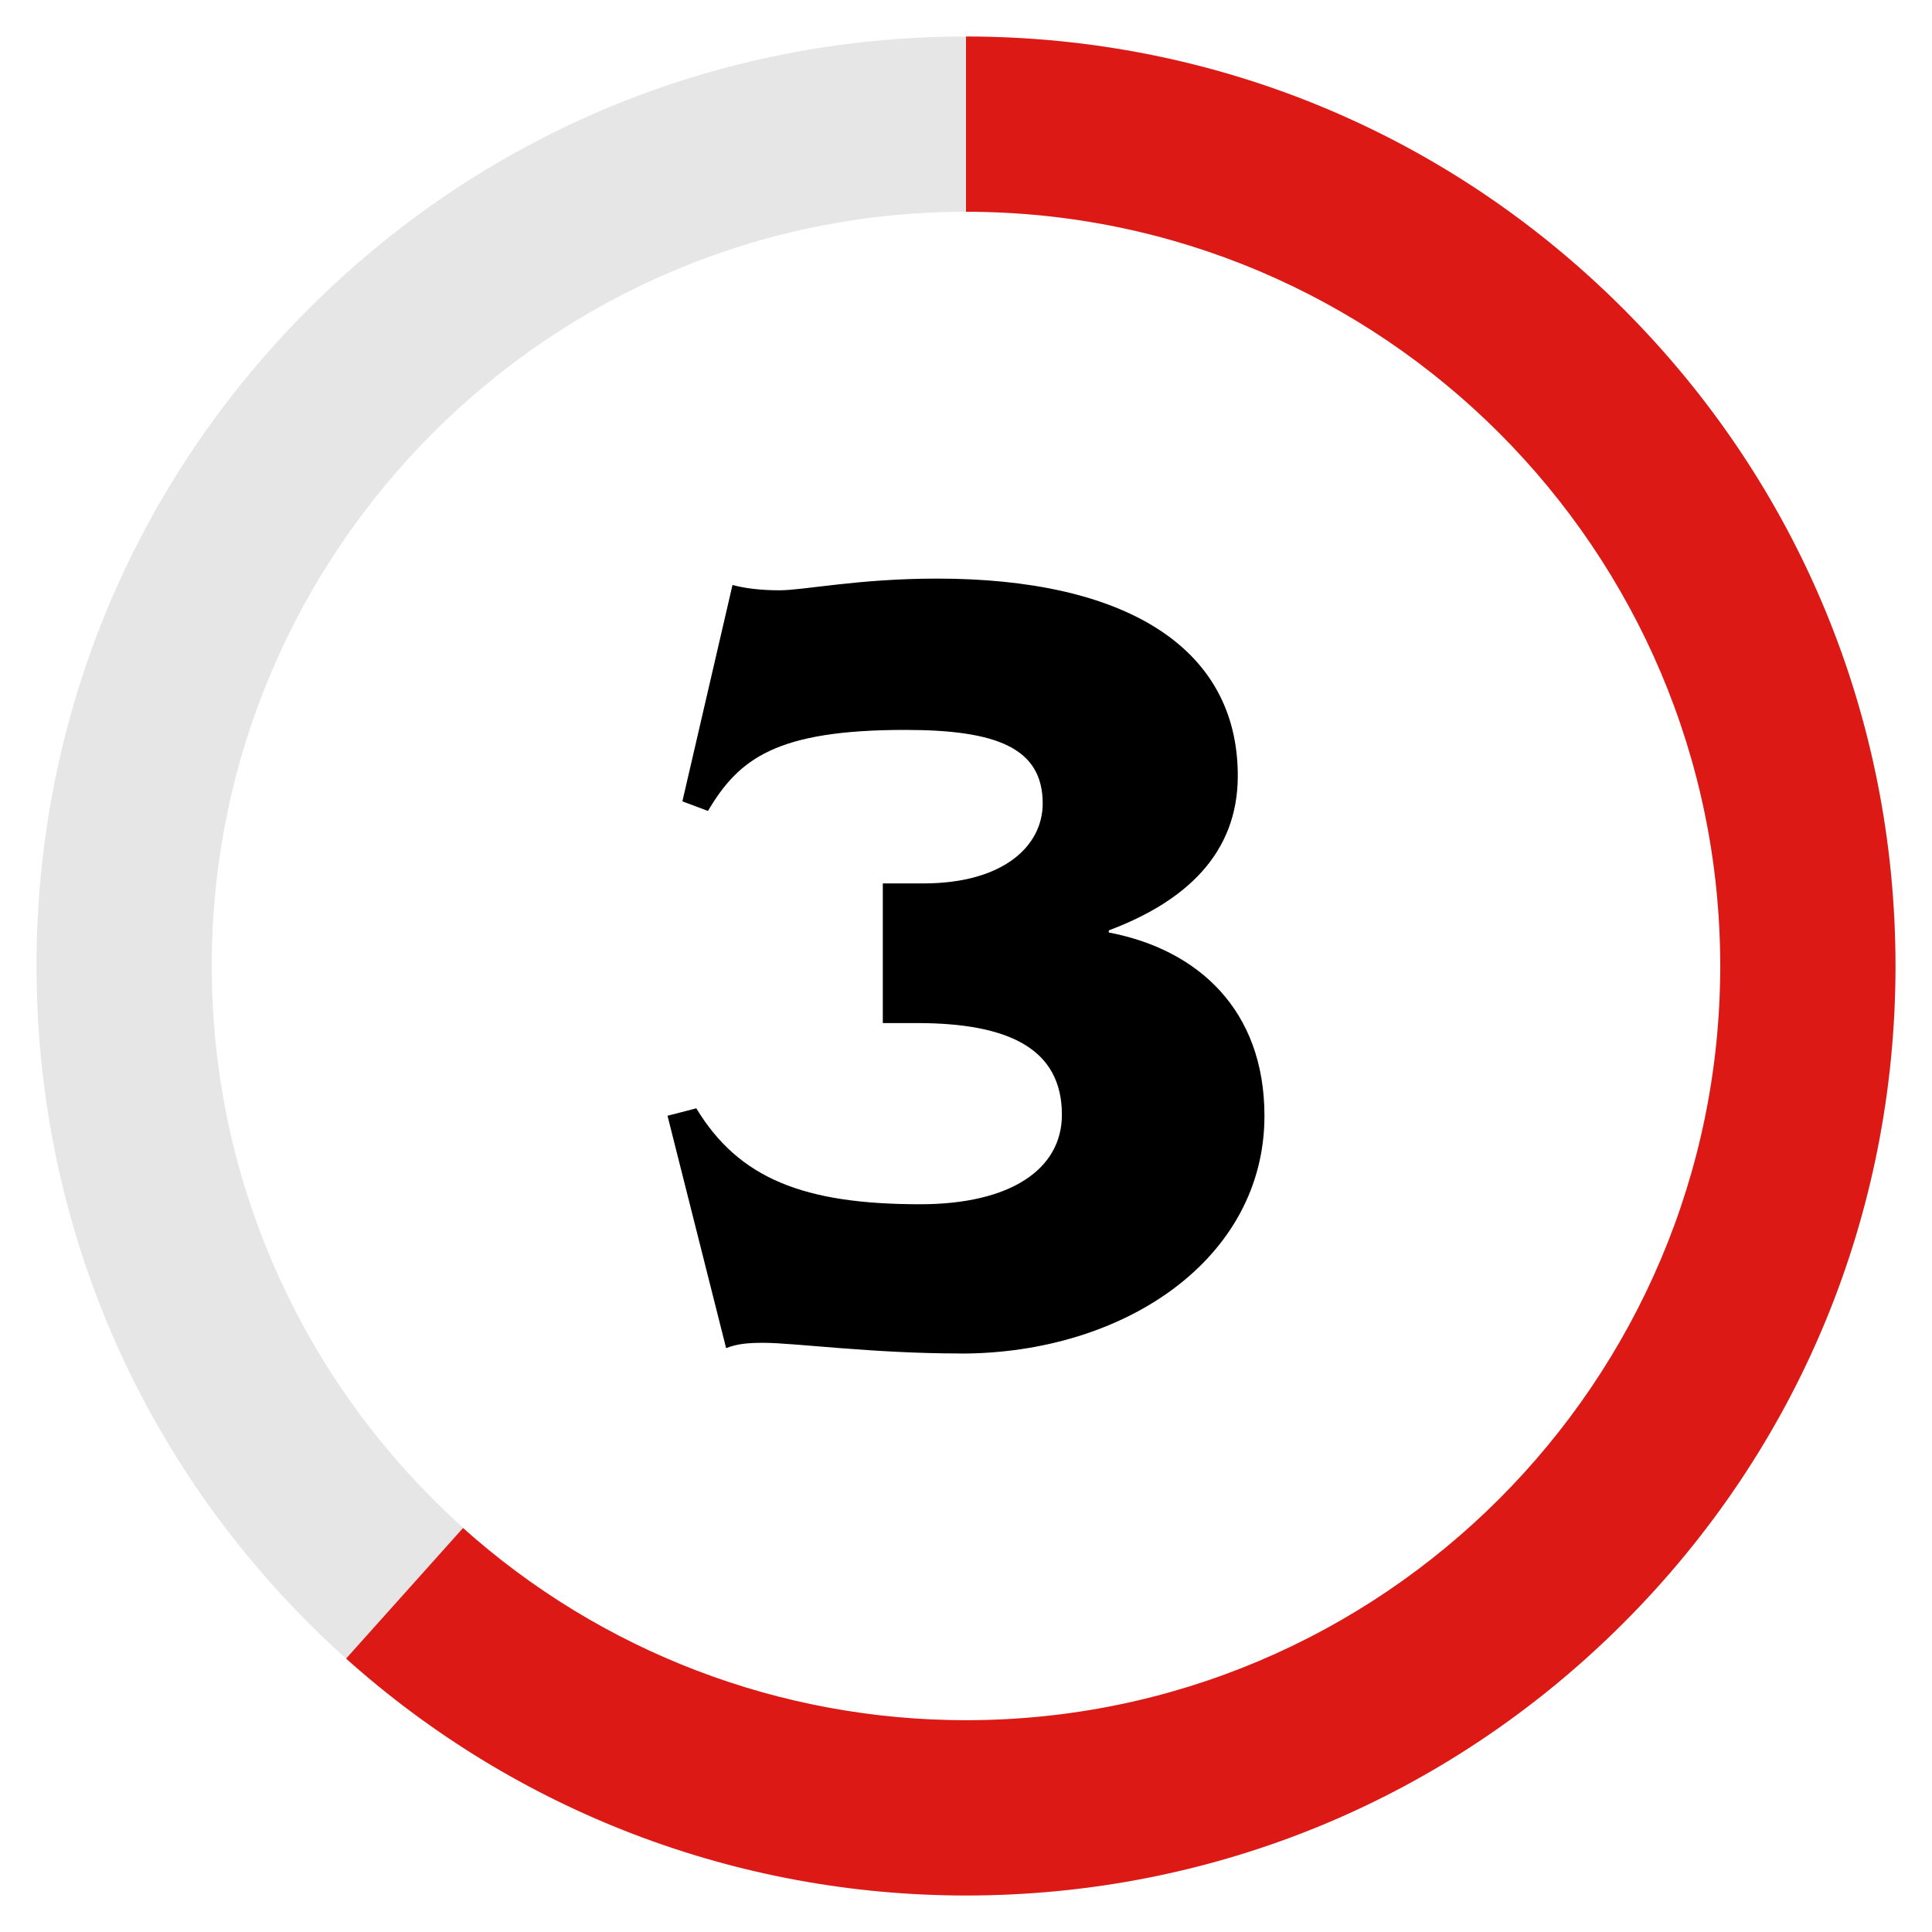
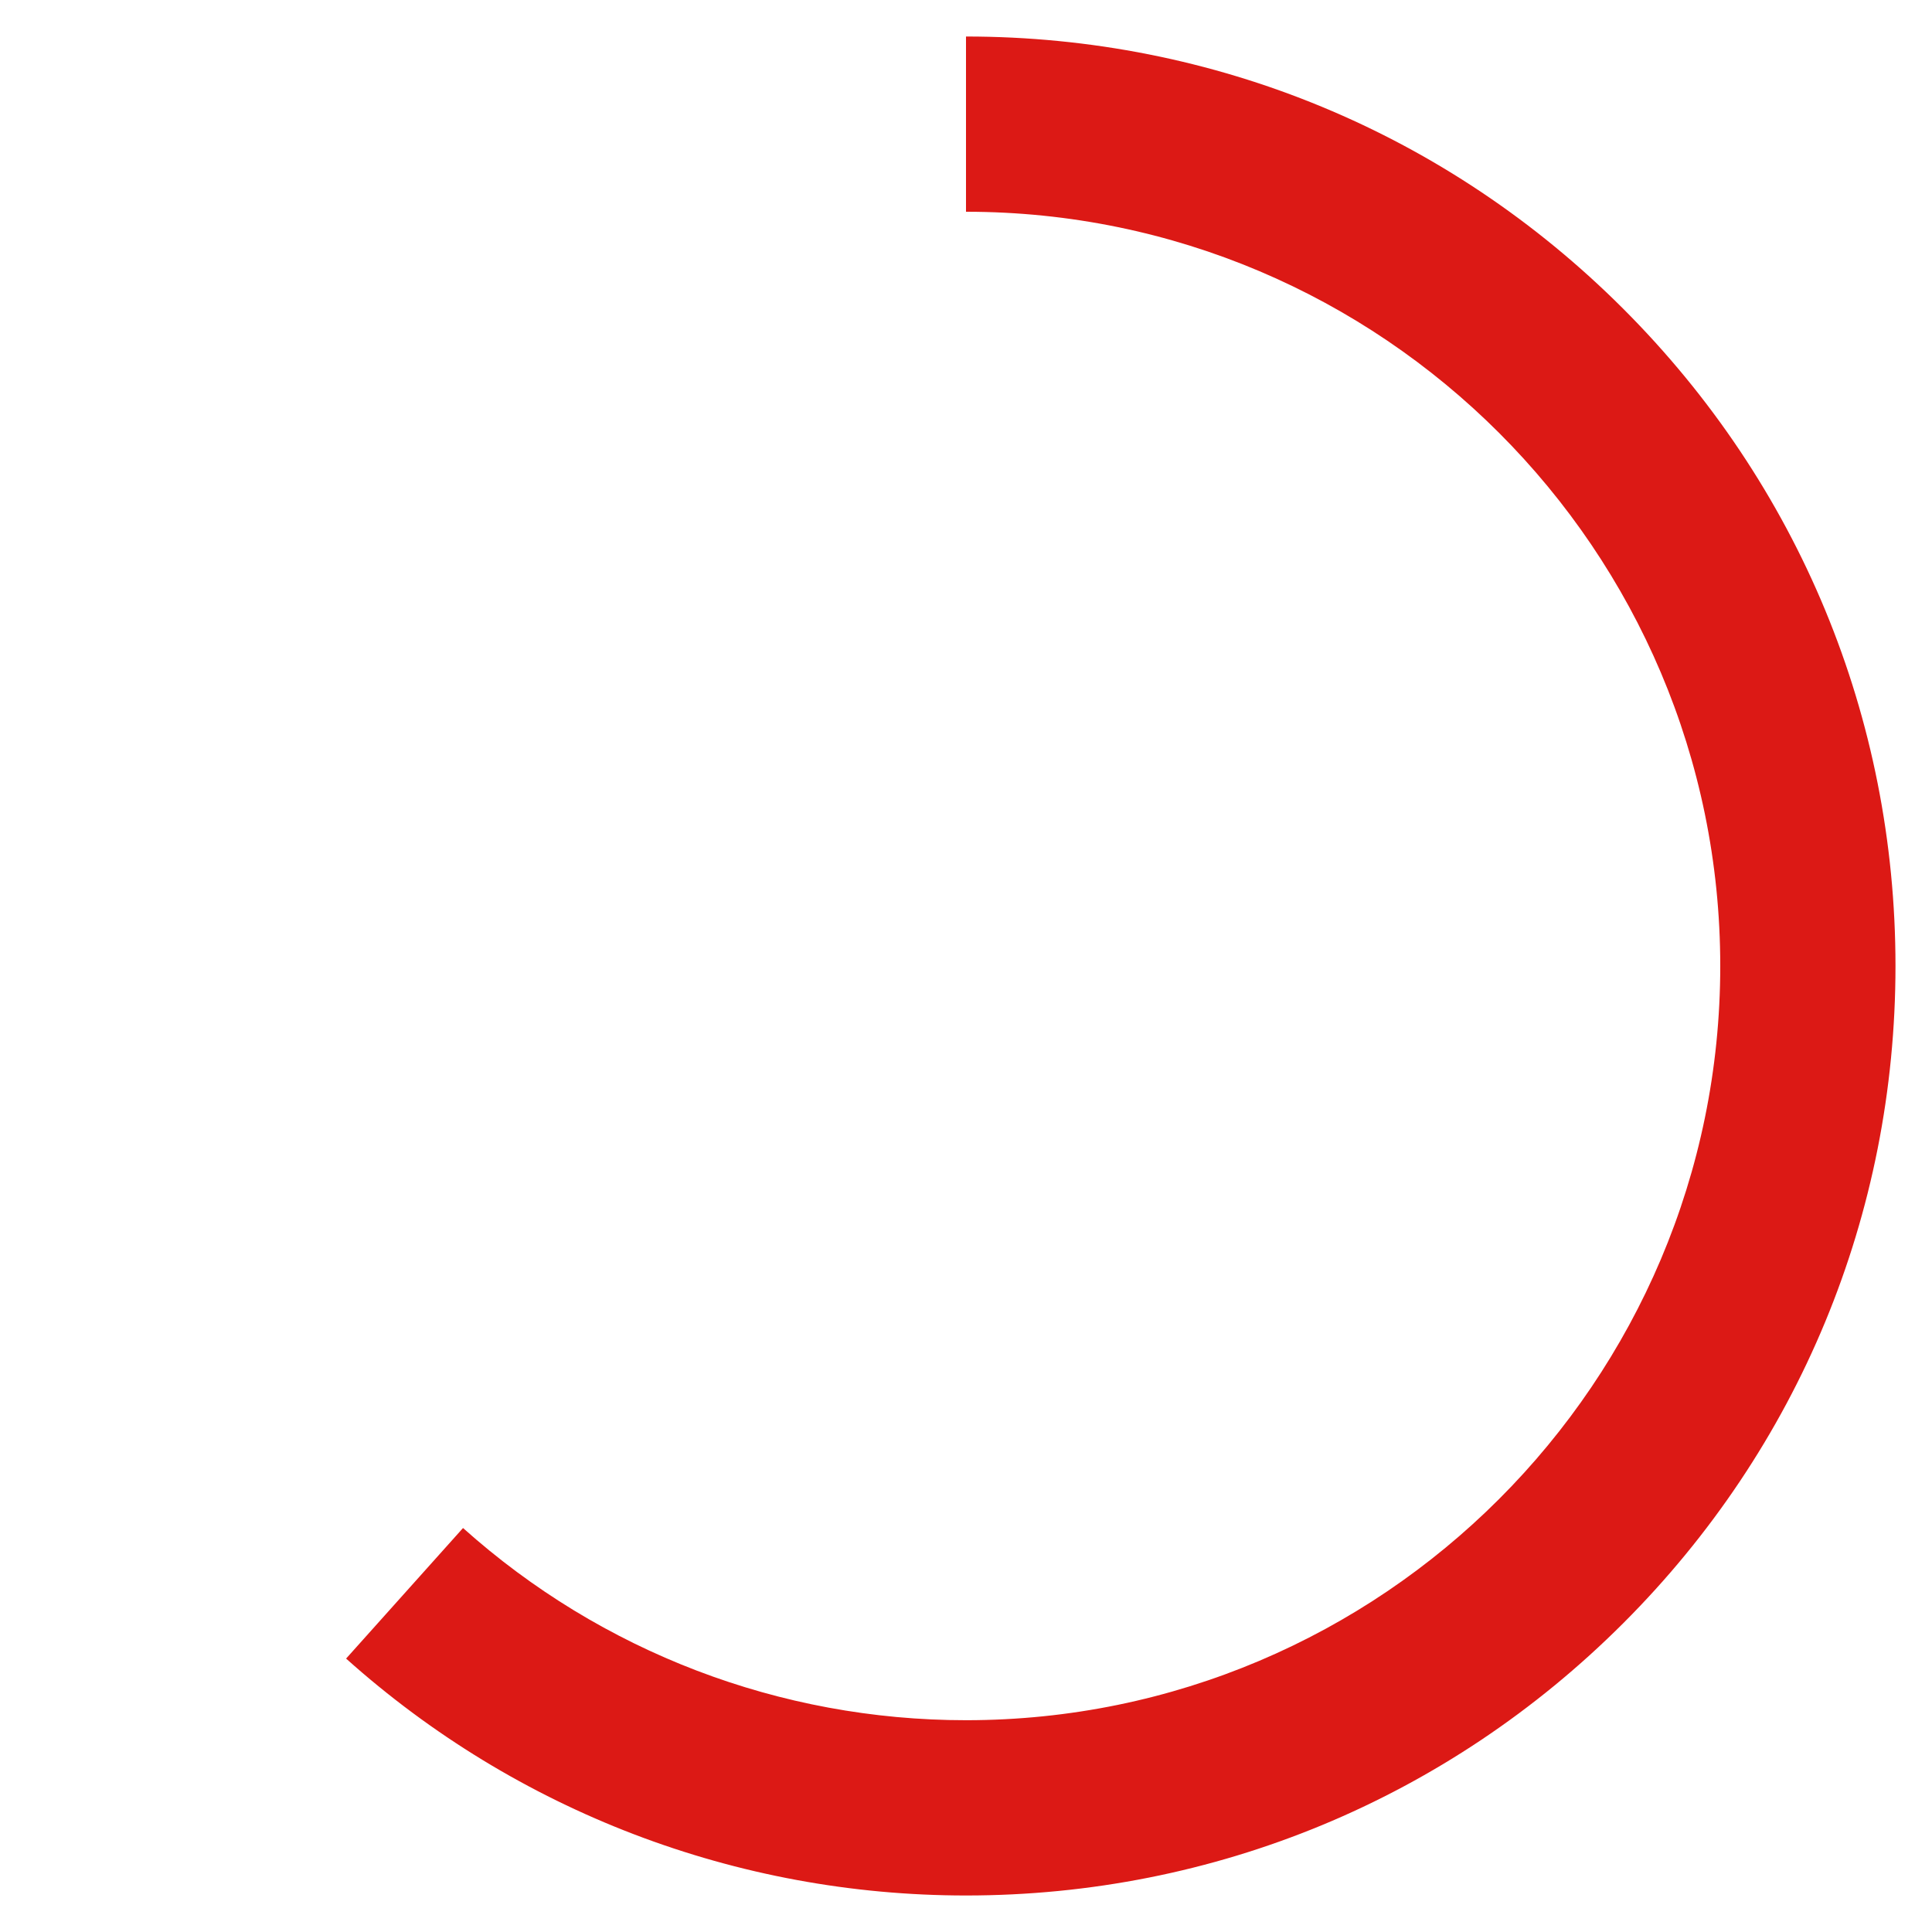
<svg xmlns="http://www.w3.org/2000/svg" id="Layer_1" width="500" height="500" viewBox="0 0 500 500">
  <g opacity=".1">
-     <path d="M250,490.55c-64.25,0-124.66-25.02-170.09-70.46C34.47,374.66,9.45,314.25,9.45,250s25.02-124.66,70.46-170.09C125.34,34.47,185.75,9.45,250,9.45s124.66,25.02,170.09,70.46c45.43,45.43,70.46,105.84,70.46,170.09s-25.02,124.66-70.46,170.09-105.84,70.46-170.09,70.46ZM250,54.8c-107.63,0-195.2,87.56-195.2,195.2s87.56,195.2,195.2,195.2,195.2-87.57,195.2-195.2S357.63,54.8,250,54.8Z" />
-   </g>
+     </g>
  <path d="M250,490.55c-59.31,0-116.28-21.77-160.43-61.31l30.26-33.79c35.81,32.07,82.04,49.74,130.17,49.74,107.63,0,195.2-87.57,195.2-195.2S357.63,54.8,250,54.8V9.45c64.25,0,124.66,25.02,170.09,70.46,45.43,45.43,70.46,105.84,70.46,170.09s-25.02,124.66-70.46,170.09-105.84,70.46-170.09,70.46Z" fill="#dc1915" />
-   <path d="M248.62,350.28c-22.9,0-43.04-2.76-51.04-2.76-4.14,0-6.9.28-9.66,1.38l-15.17-60.14,7.45-1.93c11.03,18.21,27.86,24.83,57.93,24.83,23.45,0,36.69-9.1,36.69-23.17,0-17.1-13.79-23.72-37.52-23.72h-8.83v-36.14h10.48c20.69,0,30.9-9.66,30.9-20.69,0-14.35-11.86-19.04-35.59-19.04-33.38,0-43.04,7.45-51.04,20.97l-6.62-2.48,12.97-56c3.03.83,7.17,1.38,12.14,1.38,6.35,0,20.41-3.03,40.83-3.03,48,0,77.8,17.38,77.8,51.04,0,20.14-13.52,32.55-33.38,40v.55c23.17,4.41,40.28,20.14,40.28,47.45,0,36.97-36.14,61.52-78.63,61.52Z" />
</svg>